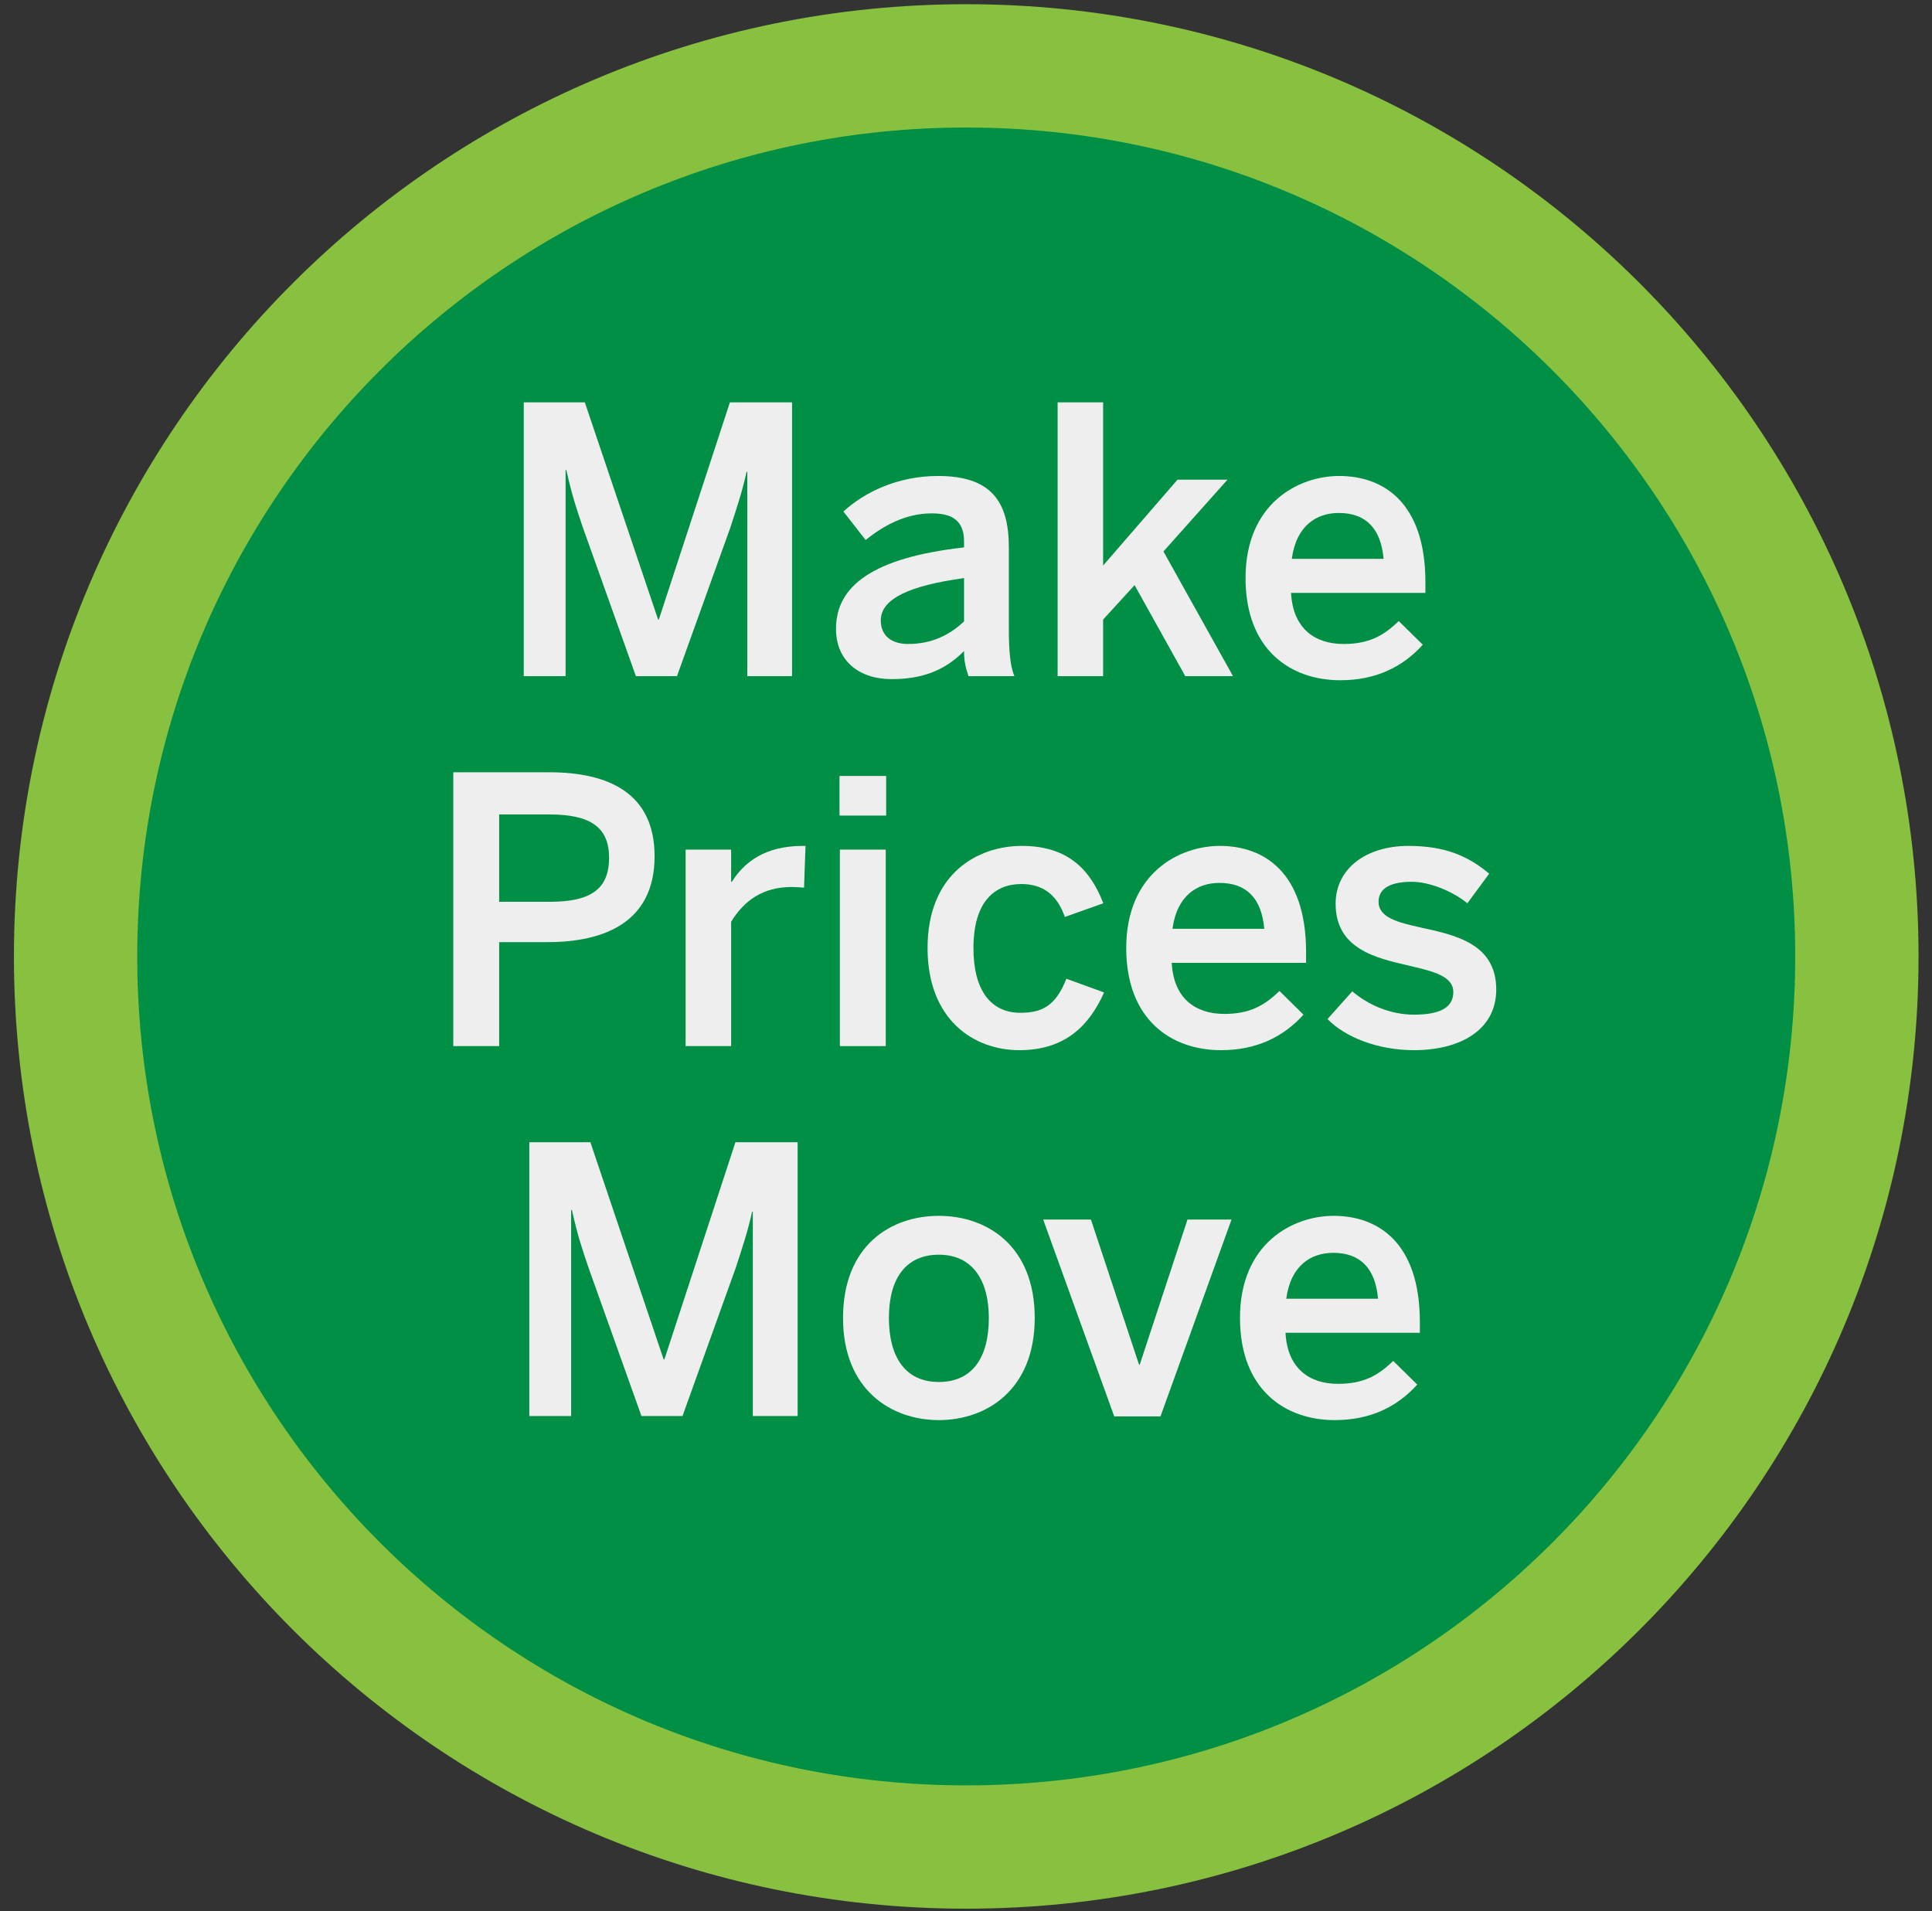
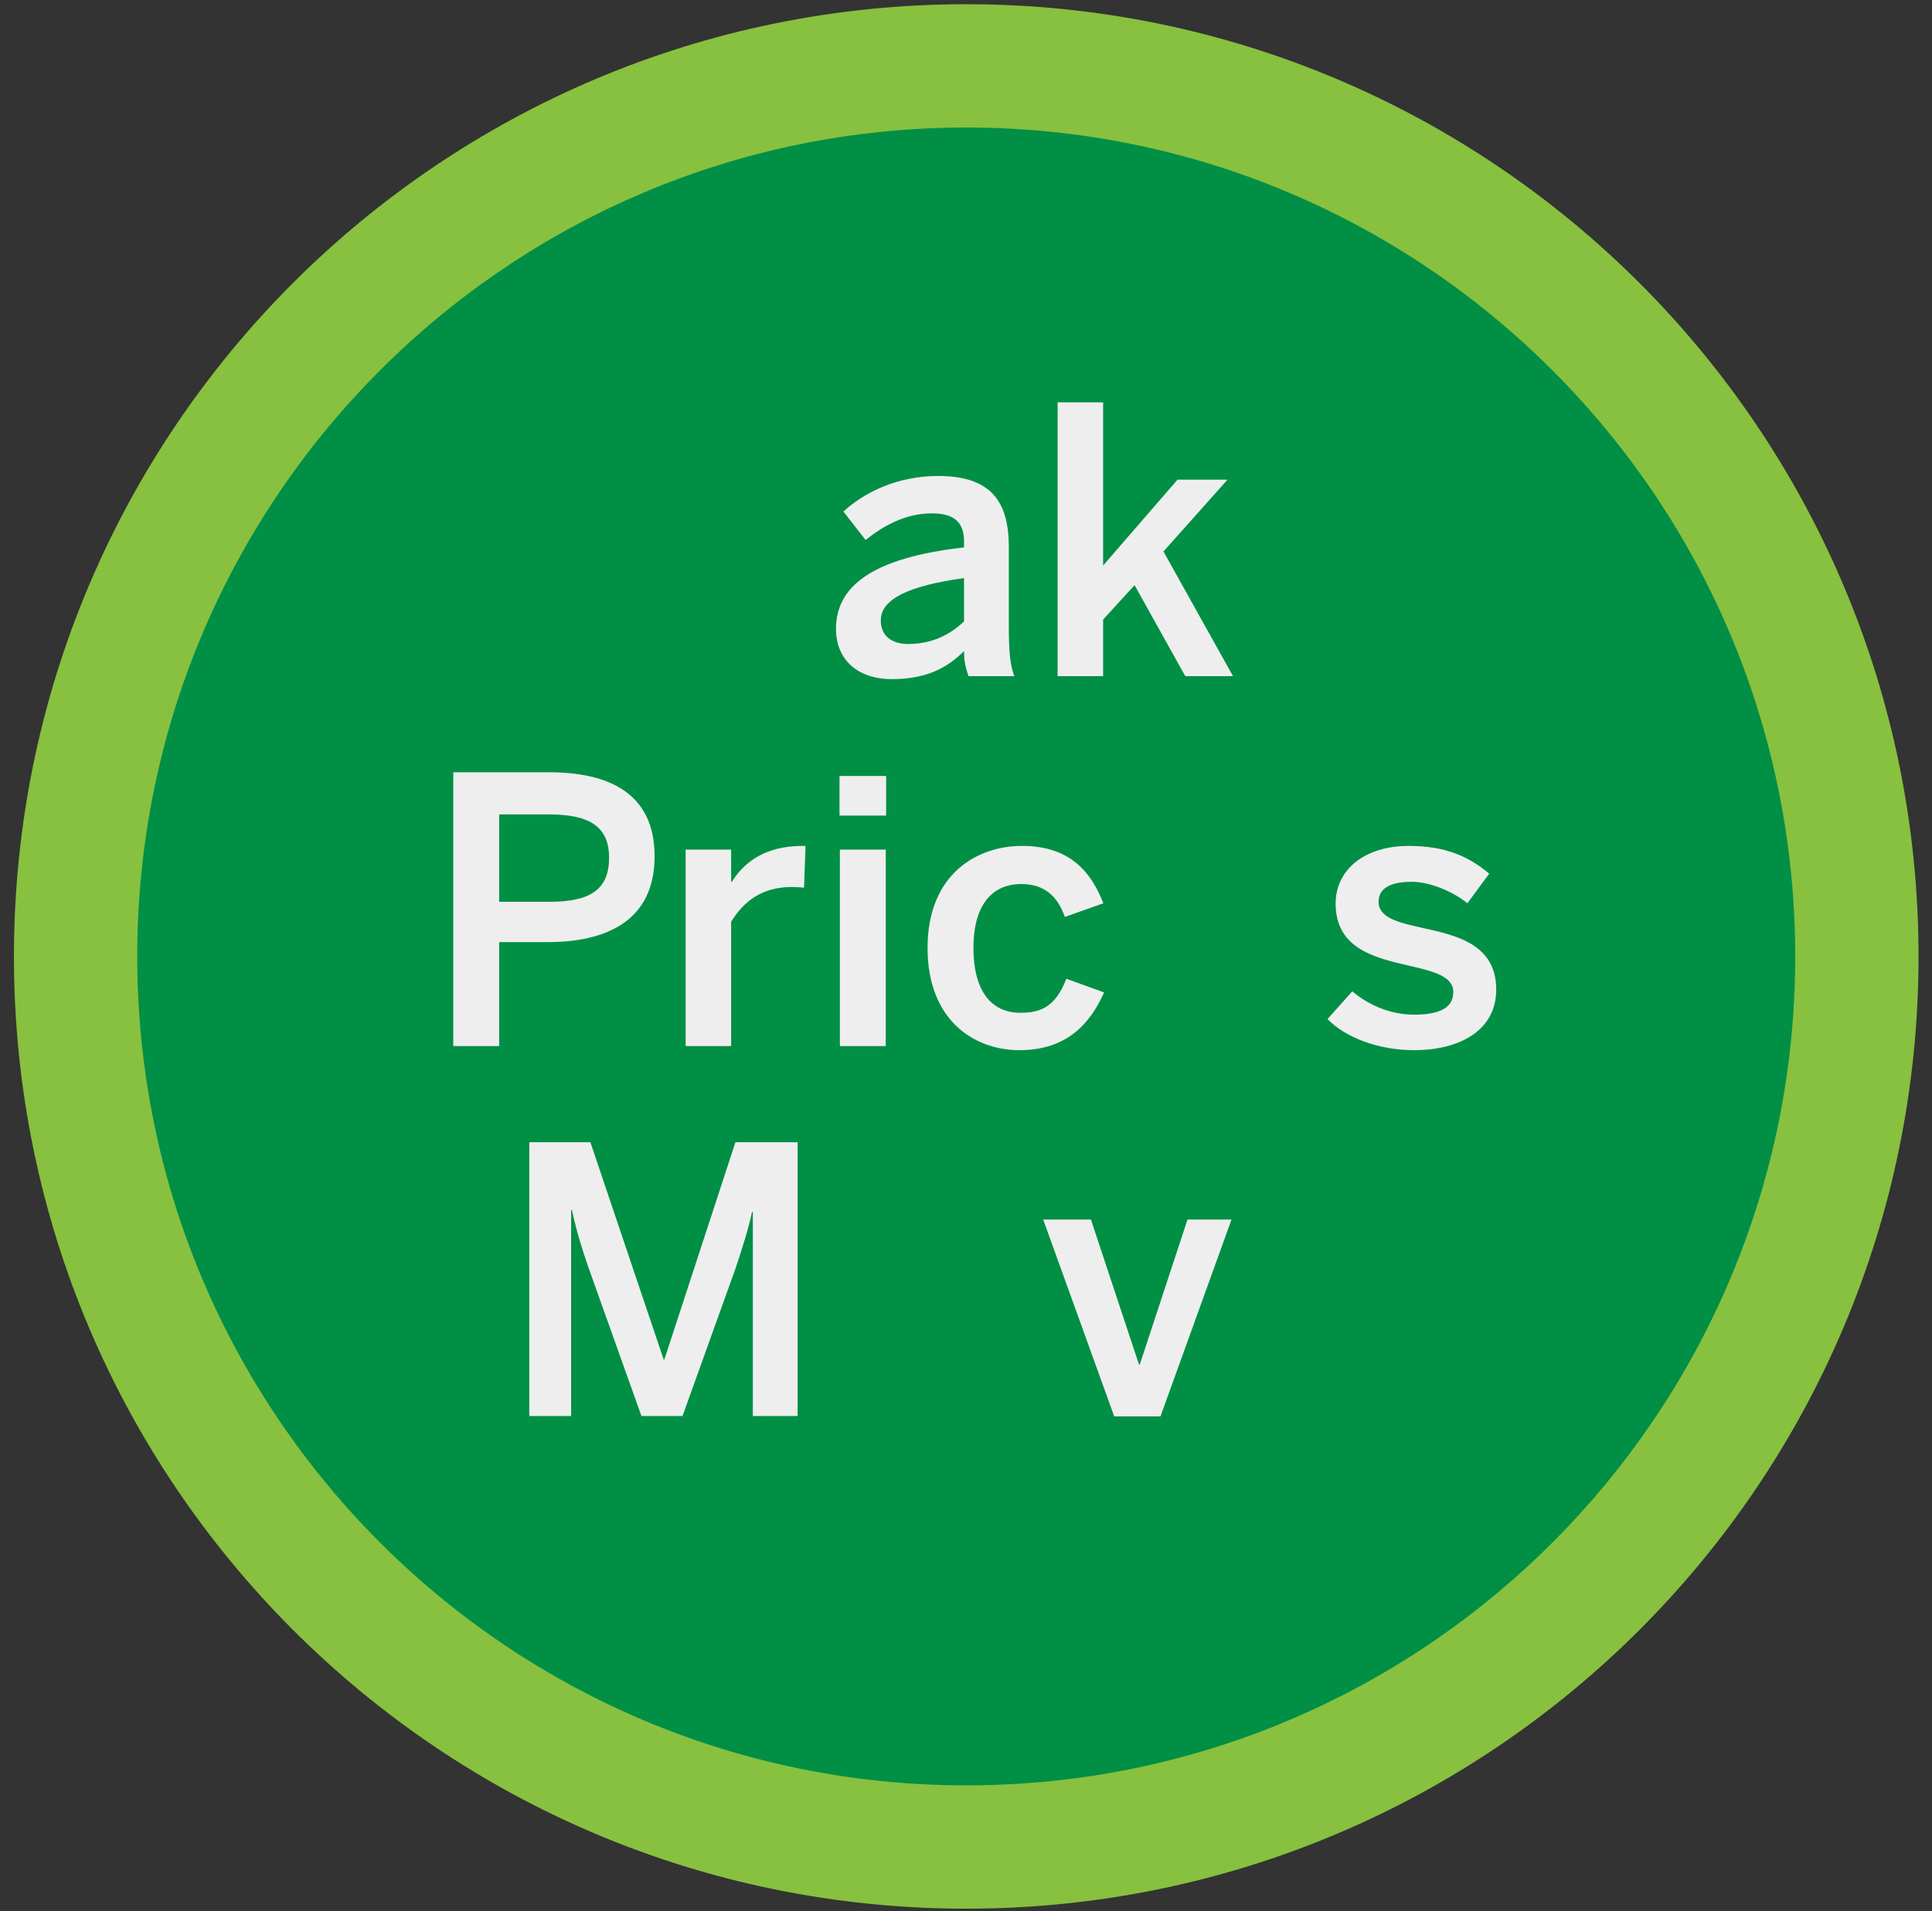
<svg xmlns="http://www.w3.org/2000/svg" xmlns:ns1="http://www.bohemiancoding.com/sketch/ns" width="94px" height="93px" viewBox="0 0 94 93" version="1.1">
  <rect x="0" y="0" width="94" height="93" fill="#333333" stroke="none" />
  <title>slide4_price_control</title>
  <desc>Created with Sketch.</desc>
  <defs />
  <g id="Page-1" stroke="none" stroke-width="1" fill="none" fill-rule="evenodd" ns1:type="MSPage">
    <g id="slide4_price_control" ns1:type="MSLayerGroup" transform="translate(3, 3)">
      <path d="M0.678,43.539 C0.678,19.606 20.079,0.205 44.011,0.205 C67.944,0.205 87.345,19.606 87.345,43.539 C87.345,67.471 67.944,86.872 44.011,86.872 C20.079,86.872 0.678,67.471 0.678,43.539 L0.678,43.539 Z" id="Fill-1" fill="#008F45" ns1:type="MSShapeGroup" />
      <path d="M0.678,43.539 C0.678,19.606 20.079,0.205 44.011,0.205 C67.944,0.205 87.345,19.606 87.345,43.539 C87.345,67.471 67.944,86.872 44.011,86.872 C20.079,86.872 0.678,67.471 0.678,43.539 L0.678,43.539 Z" id="Stroke-2" stroke="#87C13F" stroke-width="6" ns1:type="MSShapeGroup" />
-       <path d="M22.483,29.901 L22.483,16.577 L25.454,16.577 L29.02,27.146 L29.055,27.146 L32.513,16.577 L35.537,16.577 L35.537,29.901 L33.359,29.901 L33.359,19.962 L33.323,19.962 C33.125,20.88 32.837,21.745 32.531,22.681 L29.938,29.901 L27.939,29.901 L25.364,22.681 C25.04,21.727 24.842,21.15 24.554,19.872 L24.518,19.872 L24.518,29.901 L22.483,29.901" id="Fill-3" fill="#EEEEEE" ns1:type="MSShapeGroup" />
      <path d="M37.675,27.596 C37.675,25.525 39.44,24.139 43.905,23.635 L43.905,23.347 C43.905,22.393 43.401,21.979 42.338,21.979 C41.006,21.979 39.926,22.627 39.116,23.275 L38.035,21.889 C39.061,20.952 40.664,20.16 42.645,20.16 C45.201,20.16 46.084,21.384 46.084,23.617 L46.084,27.56 C46.084,28.712 46.156,29.415 46.354,29.901 L44.121,29.901 C43.995,29.505 43.905,29.217 43.905,28.677 C42.933,29.667 41.798,30.045 40.376,30.045 C38.827,30.045 37.675,29.181 37.675,27.596 L37.675,27.596 Z M43.905,27.236 L43.905,25.129 C41.258,25.49 39.854,26.138 39.854,27.182 C39.854,27.938 40.376,28.335 41.186,28.335 C42.321,28.335 43.203,27.902 43.905,27.236 L43.905,27.236 Z" id="Fill-4" fill="#EEEEEE" ns1:type="MSShapeGroup" />
      <path d="M48.457,29.901 L48.457,16.577 L50.672,16.577 L50.672,24.517 L54.291,20.34 L56.722,20.34 L53.607,23.833 L56.992,29.901 L54.669,29.901 L52.202,25.472 L50.672,27.146 L50.672,29.901 L48.457,29.901" id="Fill-5" fill="#EEEEEE" ns1:type="MSShapeGroup" />
-       <path d="M57.601,25.129 C57.601,21.492 60.176,20.16 62.156,20.16 C64.299,20.16 66.352,21.439 66.352,25.328 L66.352,25.85 L59.815,25.85 C59.906,27.578 60.968,28.335 62.372,28.335 C63.615,28.335 64.335,27.92 65.055,27.218 L66.225,28.371 C65.235,29.469 63.921,30.099 62.21,30.099 C59.815,30.099 57.601,28.641 57.601,25.129 L57.601,25.129 Z M64.317,24.193 C64.191,22.735 63.471,21.96 62.138,21.96 C61.058,21.96 60.068,22.573 59.852,24.193 L64.317,24.193 L64.317,24.193 Z" id="Fill-6" fill="#EEEEEE" ns1:type="MSShapeGroup" />
      <path d="M19.054,47.901 L19.054,34.577 L23.718,34.577 C26.599,34.577 28.849,35.585 28.849,38.664 C28.849,41.887 26.383,42.841 23.646,42.841 L21.287,42.841 L21.287,47.901 L19.054,47.901 L19.054,47.901 Z M21.287,40.879 L23.754,40.879 C25.734,40.879 26.635,40.267 26.635,38.736 C26.635,37.26 25.734,36.629 23.736,36.629 L21.287,36.629 L21.287,40.879 L21.287,40.879 Z" id="Fill-7" fill="#EEEEEE" ns1:type="MSShapeGroup" />
      <path d="M30.358,47.901 L30.358,38.34 L32.573,38.34 L32.573,39.906 L32.609,39.906 C33.203,38.952 34.23,38.16 36.048,38.16 L36.192,38.16 L36.12,40.194 C36.012,40.177 35.652,40.159 35.526,40.159 C34.103,40.159 33.203,40.825 32.573,41.851 L32.573,47.901 L30.358,47.901" id="Fill-8" fill="#EEEEEE" ns1:type="MSShapeGroup" />
      <path d="M37.846,34.757 L40.115,34.757 L40.115,36.684 L37.846,36.684 L37.846,34.757 Z M37.864,38.34 L40.096,38.34 L40.096,47.901 L37.864,47.901 L37.864,38.34 Z" id="Fill-9" fill="#EEEEEE" ns1:type="MSShapeGroup" />
      <path d="M42.13,43.129 C42.13,39.475 44.596,38.16 46.721,38.16 C49.098,38.16 50.106,39.475 50.682,40.951 L48.81,41.617 C48.432,40.537 47.747,40.015 46.685,40.015 C45.425,40.015 44.362,40.843 44.362,43.129 C44.362,45.164 45.191,46.28 46.649,46.28 C47.657,46.28 48.36,45.974 48.882,44.624 L50.718,45.29 C50.034,46.82 48.9,48.099 46.595,48.099 C44.38,48.099 42.13,46.623 42.13,43.129" id="Fill-10" fill="#EEEEEE" ns1:type="MSShapeGroup" />
-       <path d="M51.796,43.129 C51.796,39.492 54.371,38.16 56.351,38.16 C58.494,38.16 60.546,39.439 60.546,43.328 L60.546,43.85 L54.01,43.85 C54.1,45.578 55.163,46.335 56.567,46.335 C57.81,46.335 58.53,45.92 59.25,45.218 L60.42,46.371 C59.43,47.469 58.116,48.099 56.405,48.099 C54.01,48.099 51.796,46.641 51.796,43.129 L51.796,43.129 Z M58.512,42.193 C58.386,40.735 57.666,39.96 56.333,39.96 C55.253,39.96 54.263,40.573 54.046,42.193 L58.512,42.193 L58.512,42.193 Z" id="Fill-11" fill="#EEEEEE" ns1:type="MSShapeGroup" />
      <path d="M61.588,46.586 L62.794,45.236 C63.514,45.848 64.577,46.371 65.801,46.371 C66.99,46.371 67.71,46.064 67.71,45.272 C67.71,44.498 66.737,44.264 65.585,43.994 C63.946,43.616 61.984,43.184 61.984,40.969 C61.984,39.294 63.424,38.16 65.531,38.16 C67.35,38.16 68.466,38.682 69.456,39.51 L68.394,40.951 C67.692,40.374 66.557,39.906 65.693,39.906 C64.469,39.906 64.073,40.339 64.073,40.879 C64.073,41.653 65.027,41.887 66.161,42.139 C67.8,42.499 69.798,42.914 69.798,45.146 C69.798,47.163 67.98,48.099 65.801,48.099 C64.037,48.099 62.452,47.469 61.588,46.586" id="Fill-12" fill="#EEEEEE" ns1:type="MSShapeGroup" />
      <path d="M22.753,65.901 L22.753,52.577 L25.724,52.577 L29.289,63.146 L29.325,63.146 L32.782,52.577 L35.807,52.577 L35.807,65.901 L33.628,65.901 L33.628,55.962 L33.593,55.962 C33.394,56.88 33.106,57.745 32.8,58.681 L30.207,65.901 L28.209,65.901 L25.634,58.681 C25.31,57.727 25.112,57.15 24.824,55.872 L24.788,55.872 L24.788,65.901 L22.753,65.901" id="Fill-13" fill="#EEEEEE" ns1:type="MSShapeGroup" />
-       <path d="M38.017,61.129 C38.017,57.601 40.34,56.16 42.68,56.16 C45.003,56.16 47.344,57.601 47.344,61.129 C47.344,64.623 45.003,66.099 42.68,66.099 C40.358,66.099 38.017,64.623 38.017,61.129 L38.017,61.129 Z M45.111,61.129 C45.111,59.347 44.355,58.051 42.68,58.051 C41.078,58.051 40.249,59.203 40.249,61.129 C40.249,62.948 40.988,64.244 42.68,64.244 C44.283,64.244 45.111,63.092 45.111,61.129 L45.111,61.129 Z" id="Fill-14" fill="#EEEEEE" ns1:type="MSShapeGroup" />
      <path d="M51.212,65.919 L47.755,56.34 L50.078,56.34 L52.418,63.398 L52.454,63.398 L54.777,56.34 L56.919,56.34 L53.462,65.919 L51.212,65.919" id="Fill-15" fill="#EEEEEE" ns1:type="MSShapeGroup" />
-       <path d="M57.331,61.129 C57.331,57.492 59.906,56.16 61.886,56.16 C64.029,56.16 66.082,57.439 66.082,61.328 L66.082,61.85 L59.545,61.85 C59.636,63.578 60.698,64.335 62.102,64.335 C63.345,64.335 64.065,63.92 64.785,63.218 L65.955,64.371 C64.965,65.469 63.651,66.099 61.94,66.099 C59.545,66.099 57.331,64.641 57.331,61.129 L57.331,61.129 Z M64.047,60.193 C63.921,58.735 63.201,57.96 61.868,57.96 C60.788,57.96 59.798,58.573 59.582,60.193 L64.047,60.193 L64.047,60.193 Z" id="Fill-16" fill="#EEEEEE" ns1:type="MSShapeGroup" />
    </g>
  </g>
</svg>